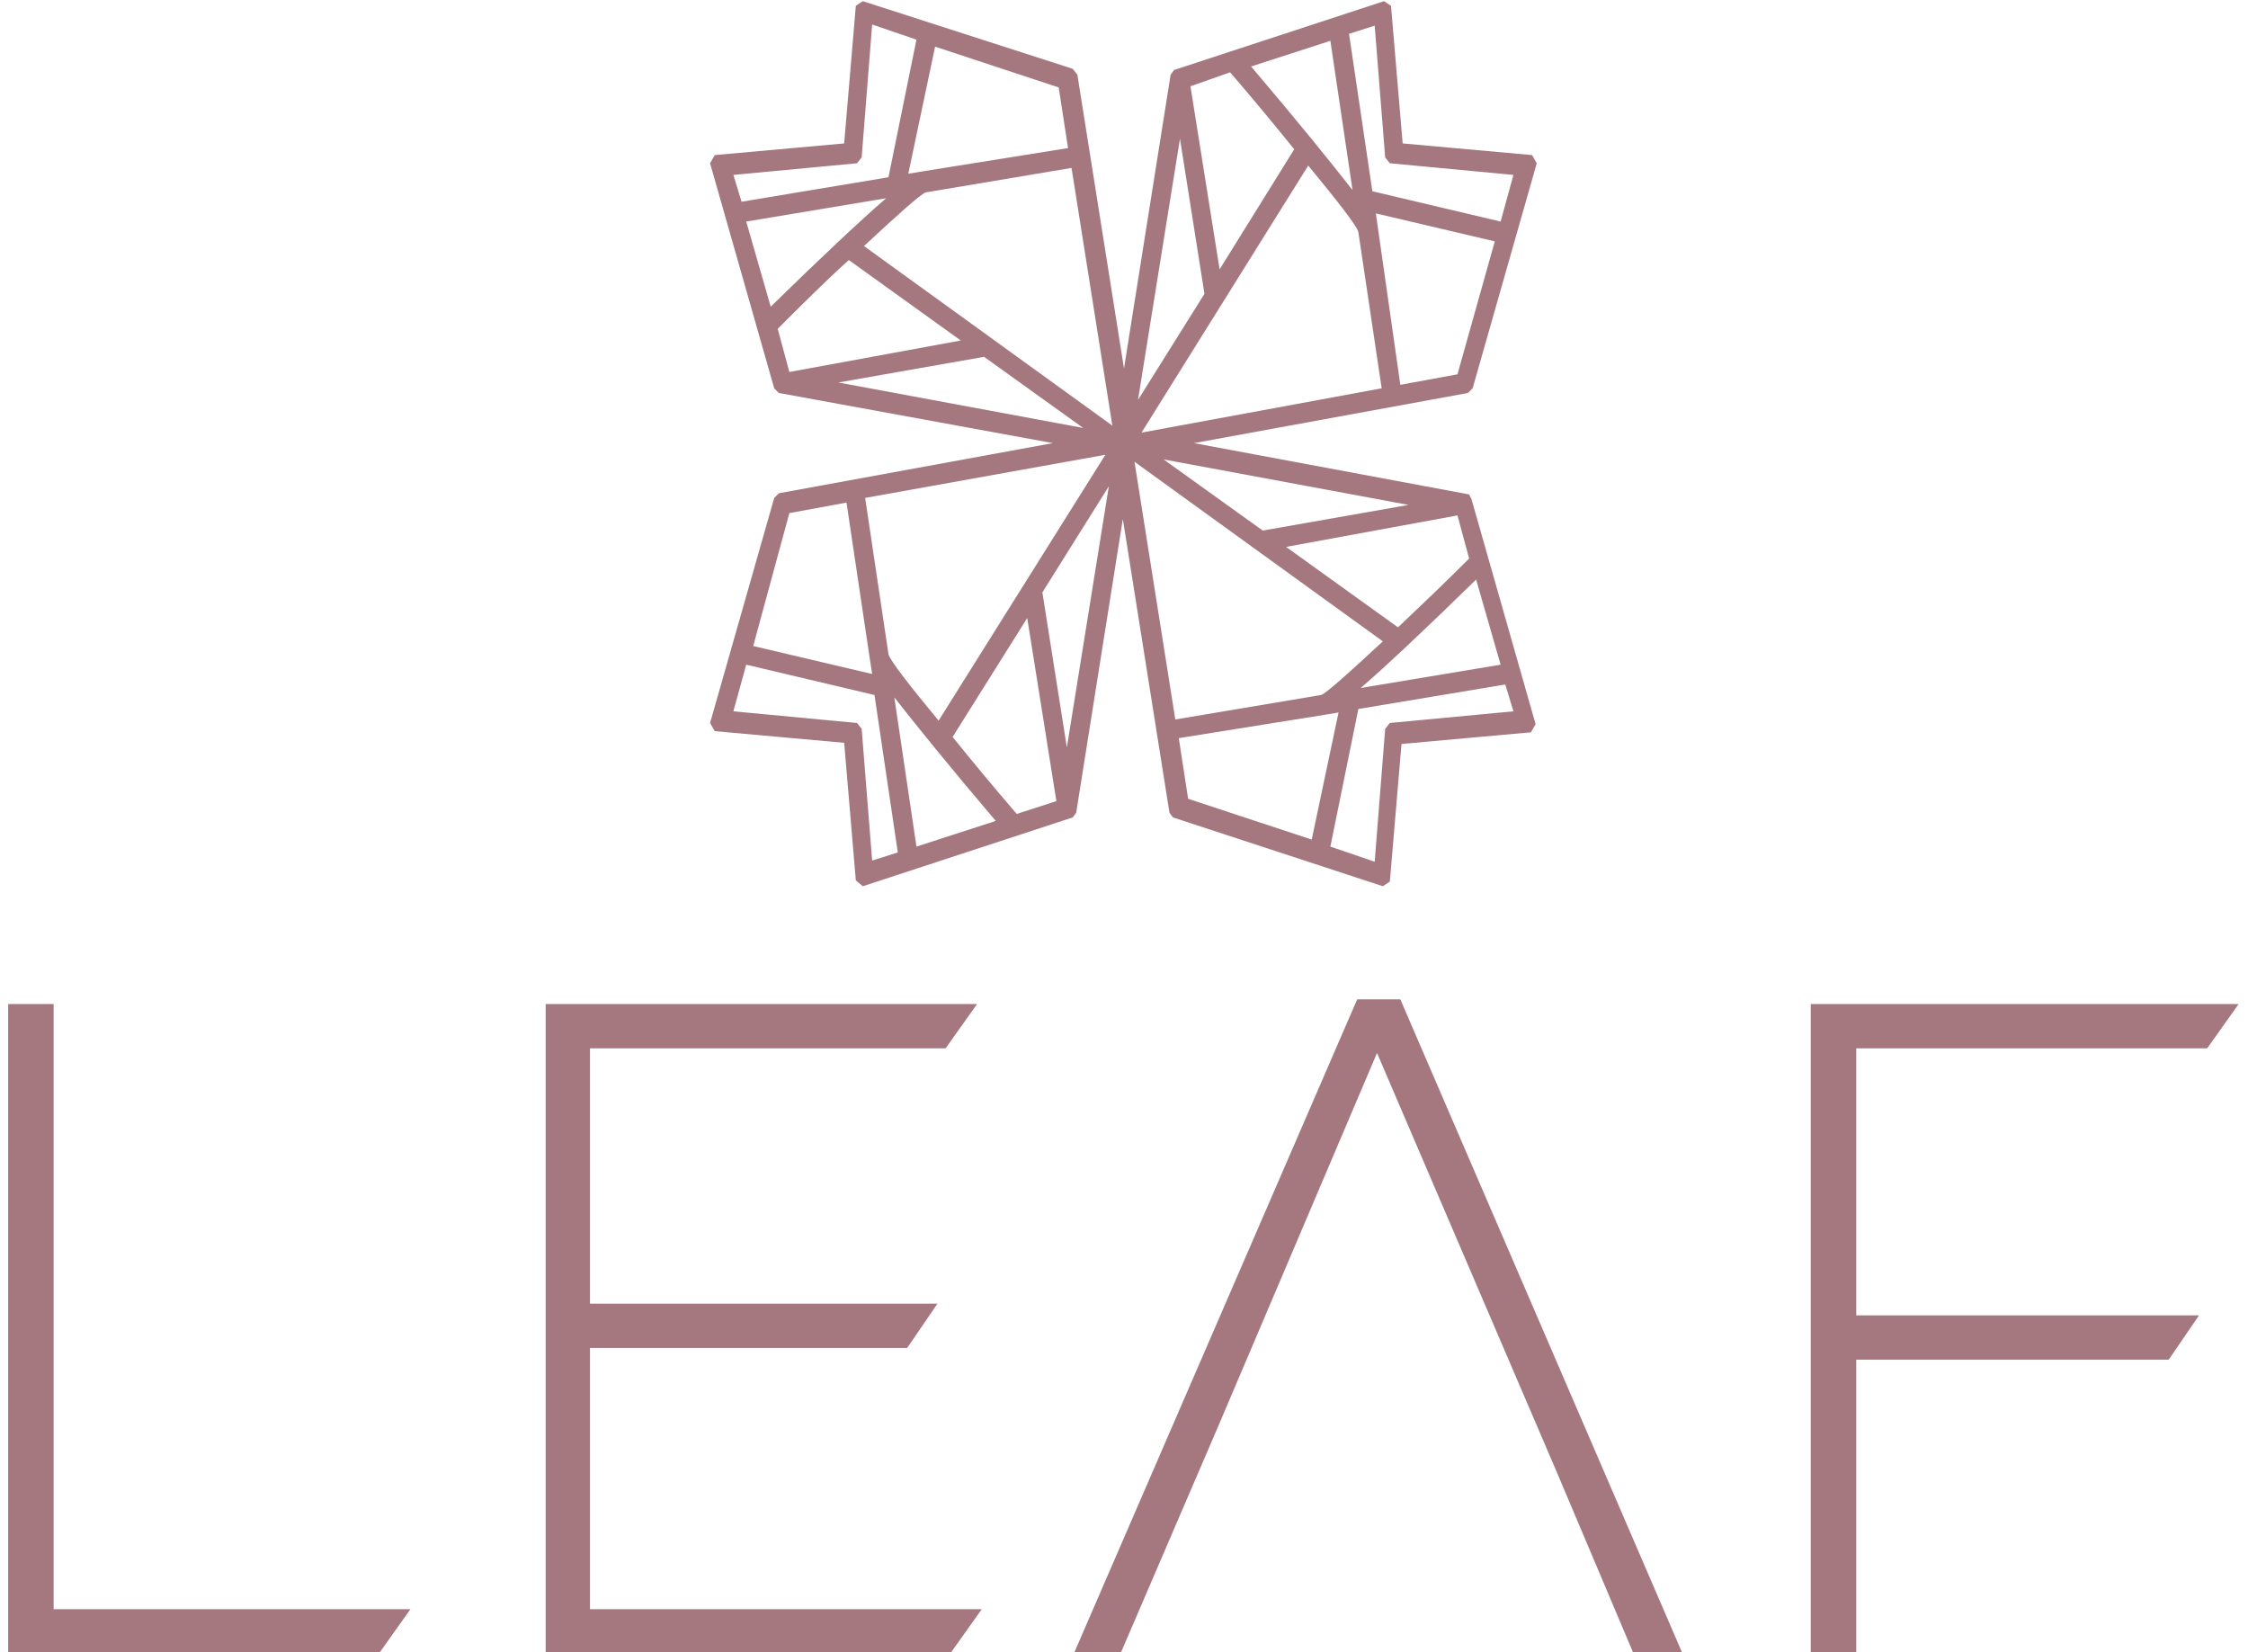
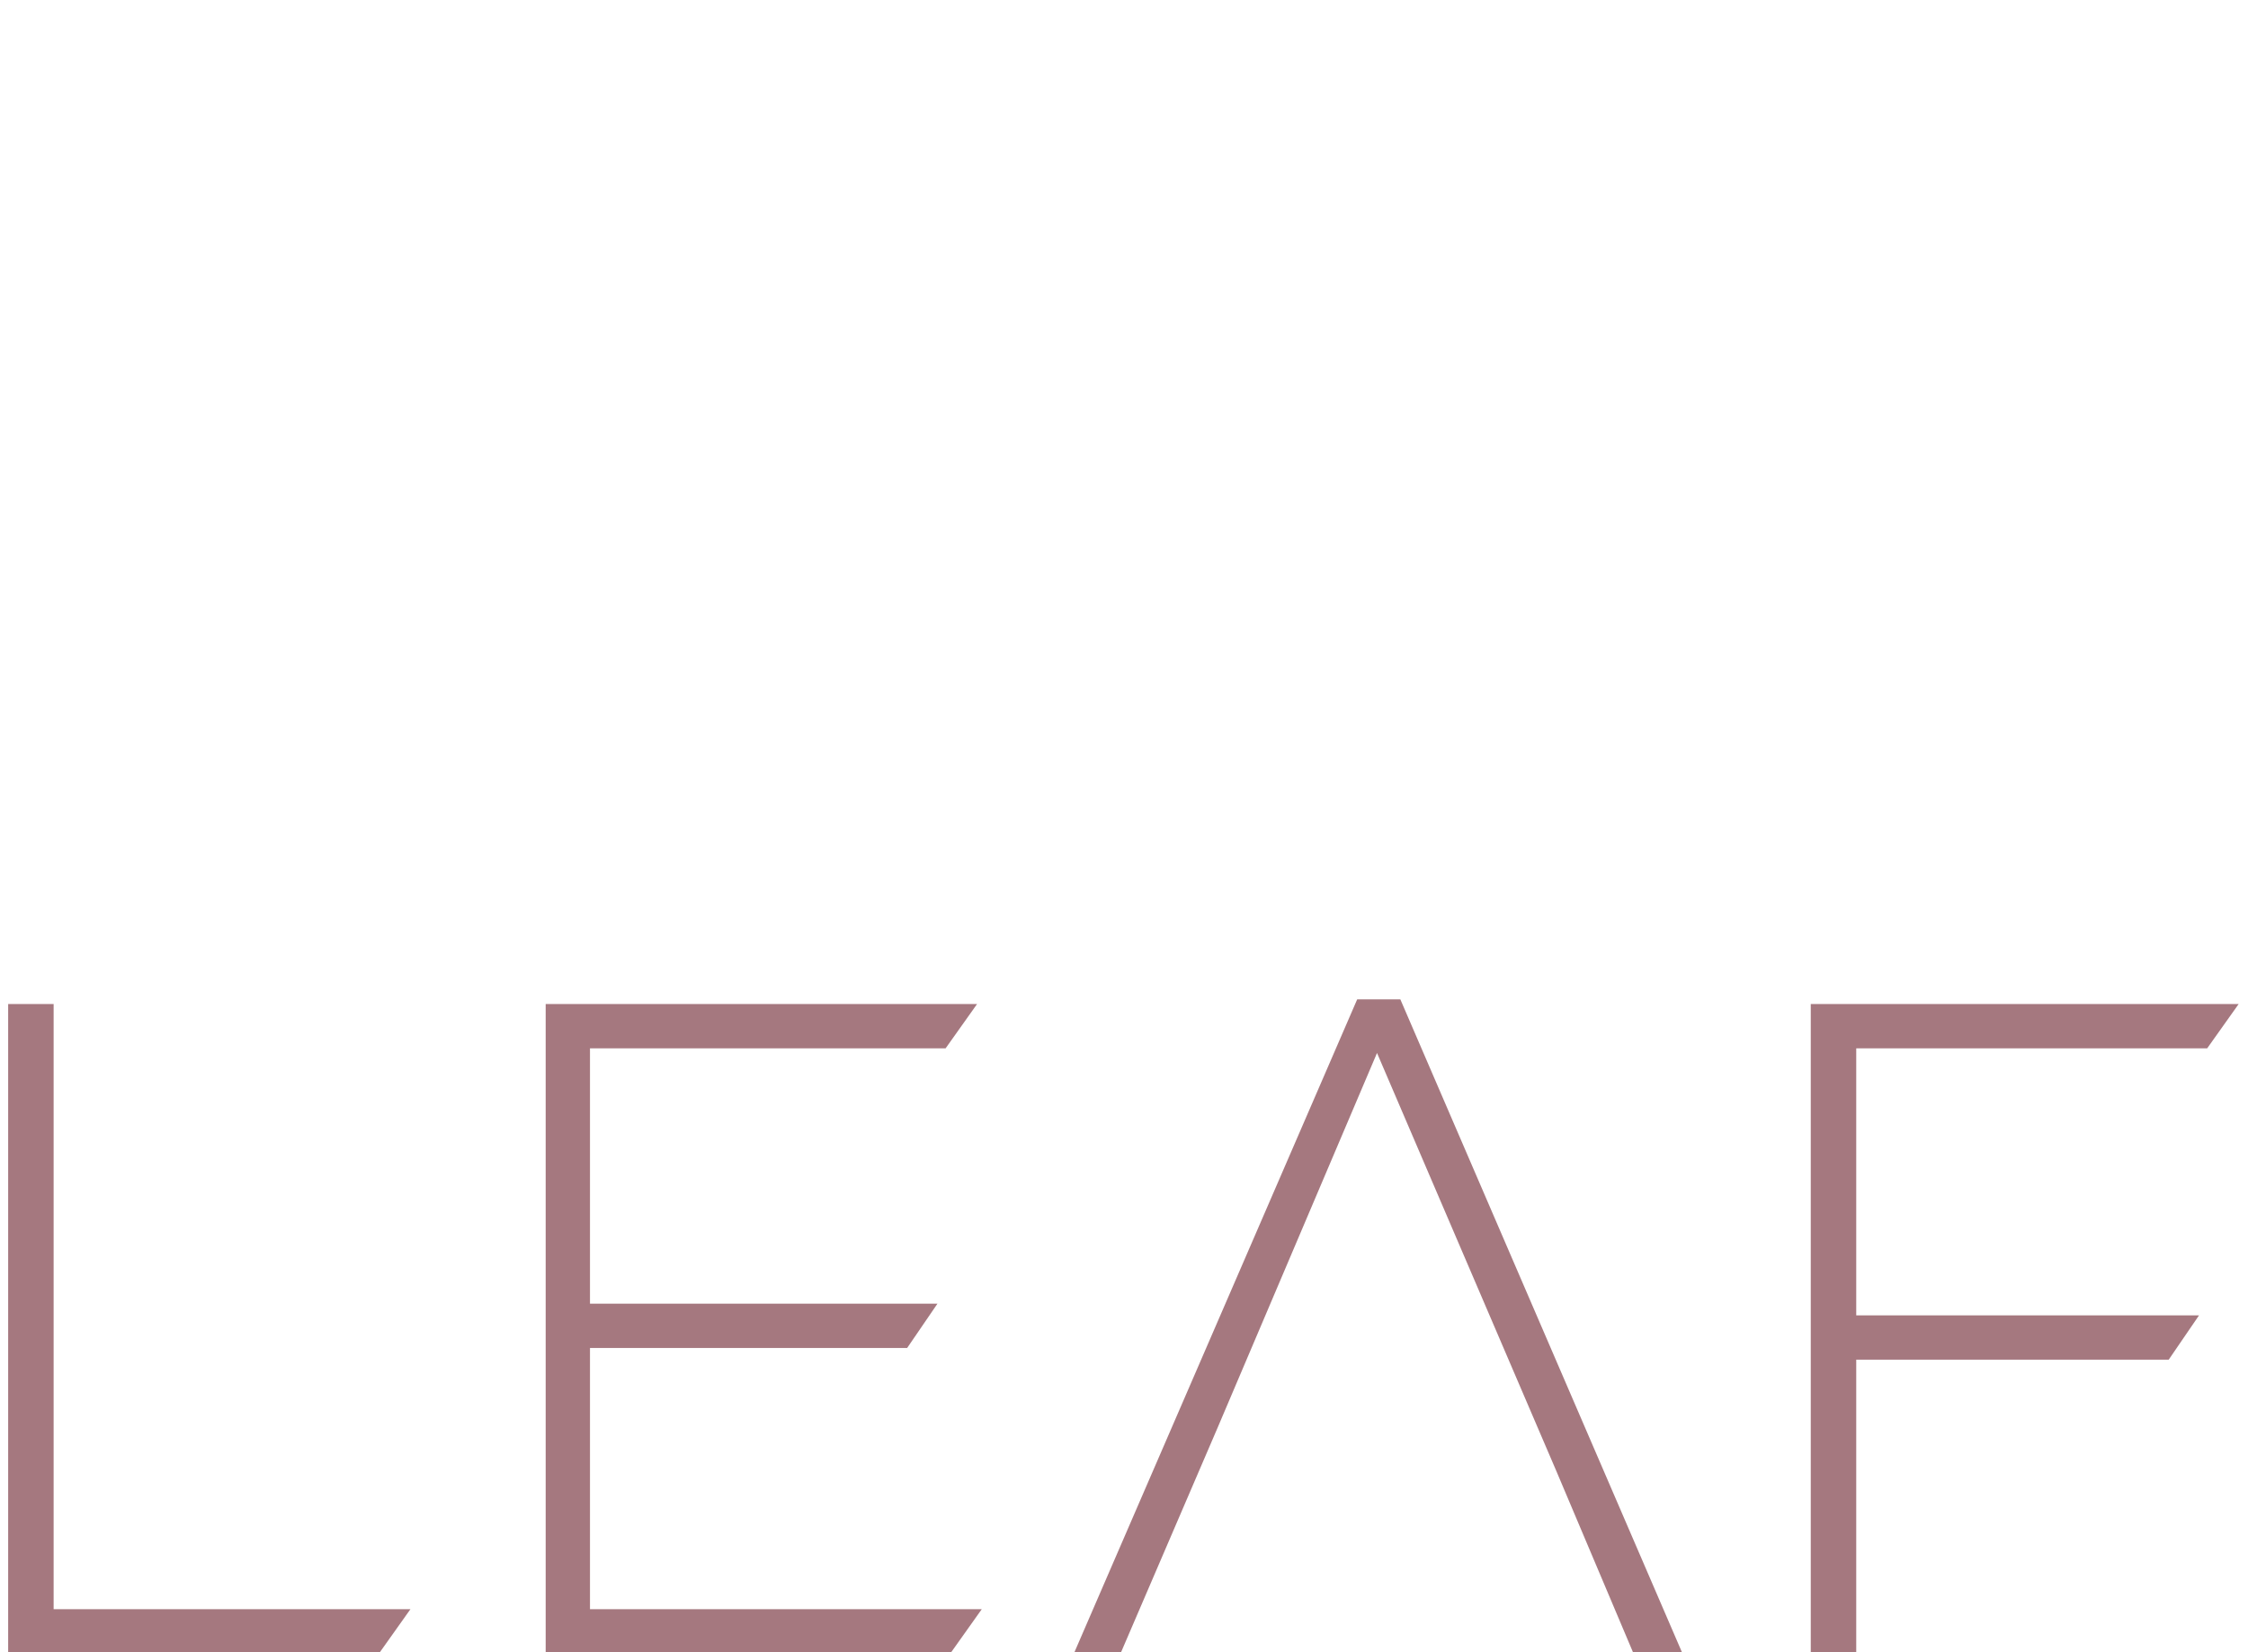
<svg xmlns="http://www.w3.org/2000/svg" xmlns:xlink="http://www.w3.org/1999/xlink" version="1.1" id="Camada_1" x="0px" y="0px" viewBox="0 0 192.8 141.7" enable-background="new 0 0 192.8 141.7" xml:space="preserve">
  <g>
    <defs>
-       <rect id="SVGID_5_" x="-113.6" y="-77.6" width="420" height="296.9" />
-     </defs>
+       </defs>
    <clipPath id="SVGID_1_">
      <use xlink:href="#SVGID_5_" overflow="visible" />
    </clipPath>
    <g clip-path="url(#SVGID_1_)">
      <defs>
-         <rect id="SVGID_7_" x="-113.6" y="-77.6" width="420" height="296.9" />
-       </defs>
+         </defs>
      <clipPath id="SVGID_2_">
        <use xlink:href="#SVGID_7_" overflow="visible" />
      </clipPath>
    </g>
  </g>
  <g>
-     <path fill="#A5787F" d="M126,42.4L102.4,38l23.5-4.3l0.4-0.4l5.5-19.3l-0.4-0.7l-11.1-1l-1-11.8l-0.6-0.4l-18,5.9l-0.3,0.4l-4,25.2   l-4-25.2L92,5.9L74,0.1l-0.6,0.4l-1,11.8l-11.1,1l-0.4,0.7l5.5,19.3l0.4,0.4L90.3,38l-23.5,4.3l-0.4,0.4L60.9,62l0.4,0.7l11.1,1   l1,11.8L74,76l18-5.9l0.3-0.4l4-25.2l4,25.2l0.3,0.4l18,5.9l0.6-0.4l1-11.8l11.1-1l0.4-0.7l-5.5-19.3L126,42.4z M87.2,69.8   c-1.9-2.2-3.8-4.5-5.5-6.6L88.1,53l2.5,15.7L87.2,69.8z M105.5,6.2c1.9,2.2,3.8,4.5,5.5,6.6l-6.4,10.3l-2.5-15.7L105.5,6.2z    M116,16.3c-1.8-2.3-4.7-5.9-8.7-10.6l6.8-2.2L116,16.3z M76,17c-2.2,1.9-5.5,5-9.9,9.3L64,19L76,17z M72.8,22.3l9.6,6.9l-14.7,2.7   l-1-3.7C68.7,26.2,70.8,24.1,72.8,22.3 M76.7,59.8c1.8,2.3,4.7,5.9,8.7,10.6l-6.8,2.2L76.7,59.8z M116.7,59c2.2-1.9,5.5-5,9.9-9.3   l2.1,7.3L116.7,59z M119.9,53.8l-9.6-6.9l14.7-2.7l1,3.7C124,49.9,121.9,51.9,119.9,53.8 M108.3,45.5l-8.5-6.1l21,3.9L108.3,45.5z    M112.2,14.2c2.4,2.9,4.2,5.2,4.3,5.7l2,13.4l-20.6,3.8L112.2,14.2z M120.1,33L118,18.3l10.2,2.4L125,32.1L120.1,33z M128.7,19   l-11-2.6l-2-13.5l2.2-0.7l0.9,11.3l0.4,0.5l10.6,1L128.7,19z M103.3,25.2l-5.7,9.1l3.6-22.4L103.3,25.2z M74.1,21.1   c2.8-2.6,4.9-4.5,5.3-4.6l12.5-2.1l3.5,22.1L74.1,21.1z M79.1,14.7L79.1,14.7l-1.2,0.2L80.2,4l10.6,3.5l0.8,5.2L79.1,14.7z    M78.6,3.4l-2.4,11.8l-12.6,2.1L62.9,15l10.6-1l0.4-0.5l0.9-11.4L78.6,3.4z M84.4,30.6l8.5,6.1l-21-3.9L84.4,30.6z M80.5,61.8   c-2.4-2.9-4.2-5.2-4.3-5.7l-2-13.4L94.8,39L80.5,61.8z M72.6,43.1l2,13.4l0.2,1.3l-10.2-2.4L67.7,44L72.6,43.1z M64,57l11,2.6   l2,13.5l-2.2,0.7l-0.9-11.3L73.5,62l-10.6-1L64,57z M89.4,50.8l5.7-9.1l-3.6,22.4L89.4,50.8z M118.6,55c-2.8,2.6-4.9,4.5-5.3,4.6   l-12.5,2.1l-3.5-22.1L118.6,55z M113.6,61.3L113.6,61.3L113.6,61.3l1.2-0.2l-2.3,10.9l-10.6-3.5l-0.8-5.2L113.6,61.3z M114.1,72.6   l2.4-11.8l12.6-2.1l0.7,2.3l-10.6,1l-0.4,0.5l-0.9,11.4L114.1,72.6z" />
    <polygon fill="#A5787F" points="0.7,141.8 0.7,86.1 4.6,86.1 4.6,138 35.2,138 32.5,141.8  " />
    <polygon fill="#A5787F" points="46.8,141.8 46.8,86.1 83.8,86.1 81.1,89.9 50.6,89.9 50.6,111.8 80.4,111.8 77.8,115.6 50.6,115.6    50.6,138 84.2,138 81.5,141.8  " />
    <polygon fill="#A5787F" points="120.1,85.7 116.4,85.7 92.1,141.8 96.1,141.8 104.4,122.5 118.1,90.3 133.5,126.2 140.1,141.8    144.3,141.8  " />
    <polygon fill="#A5787F" points="155.3,141.8 155.3,86.1 192,86.1 189.3,89.9 159.2,89.9 159.2,112.8 188.6,112.8 186,116.6    159.2,116.6 159.2,141.8  " />
  </g>
</svg>